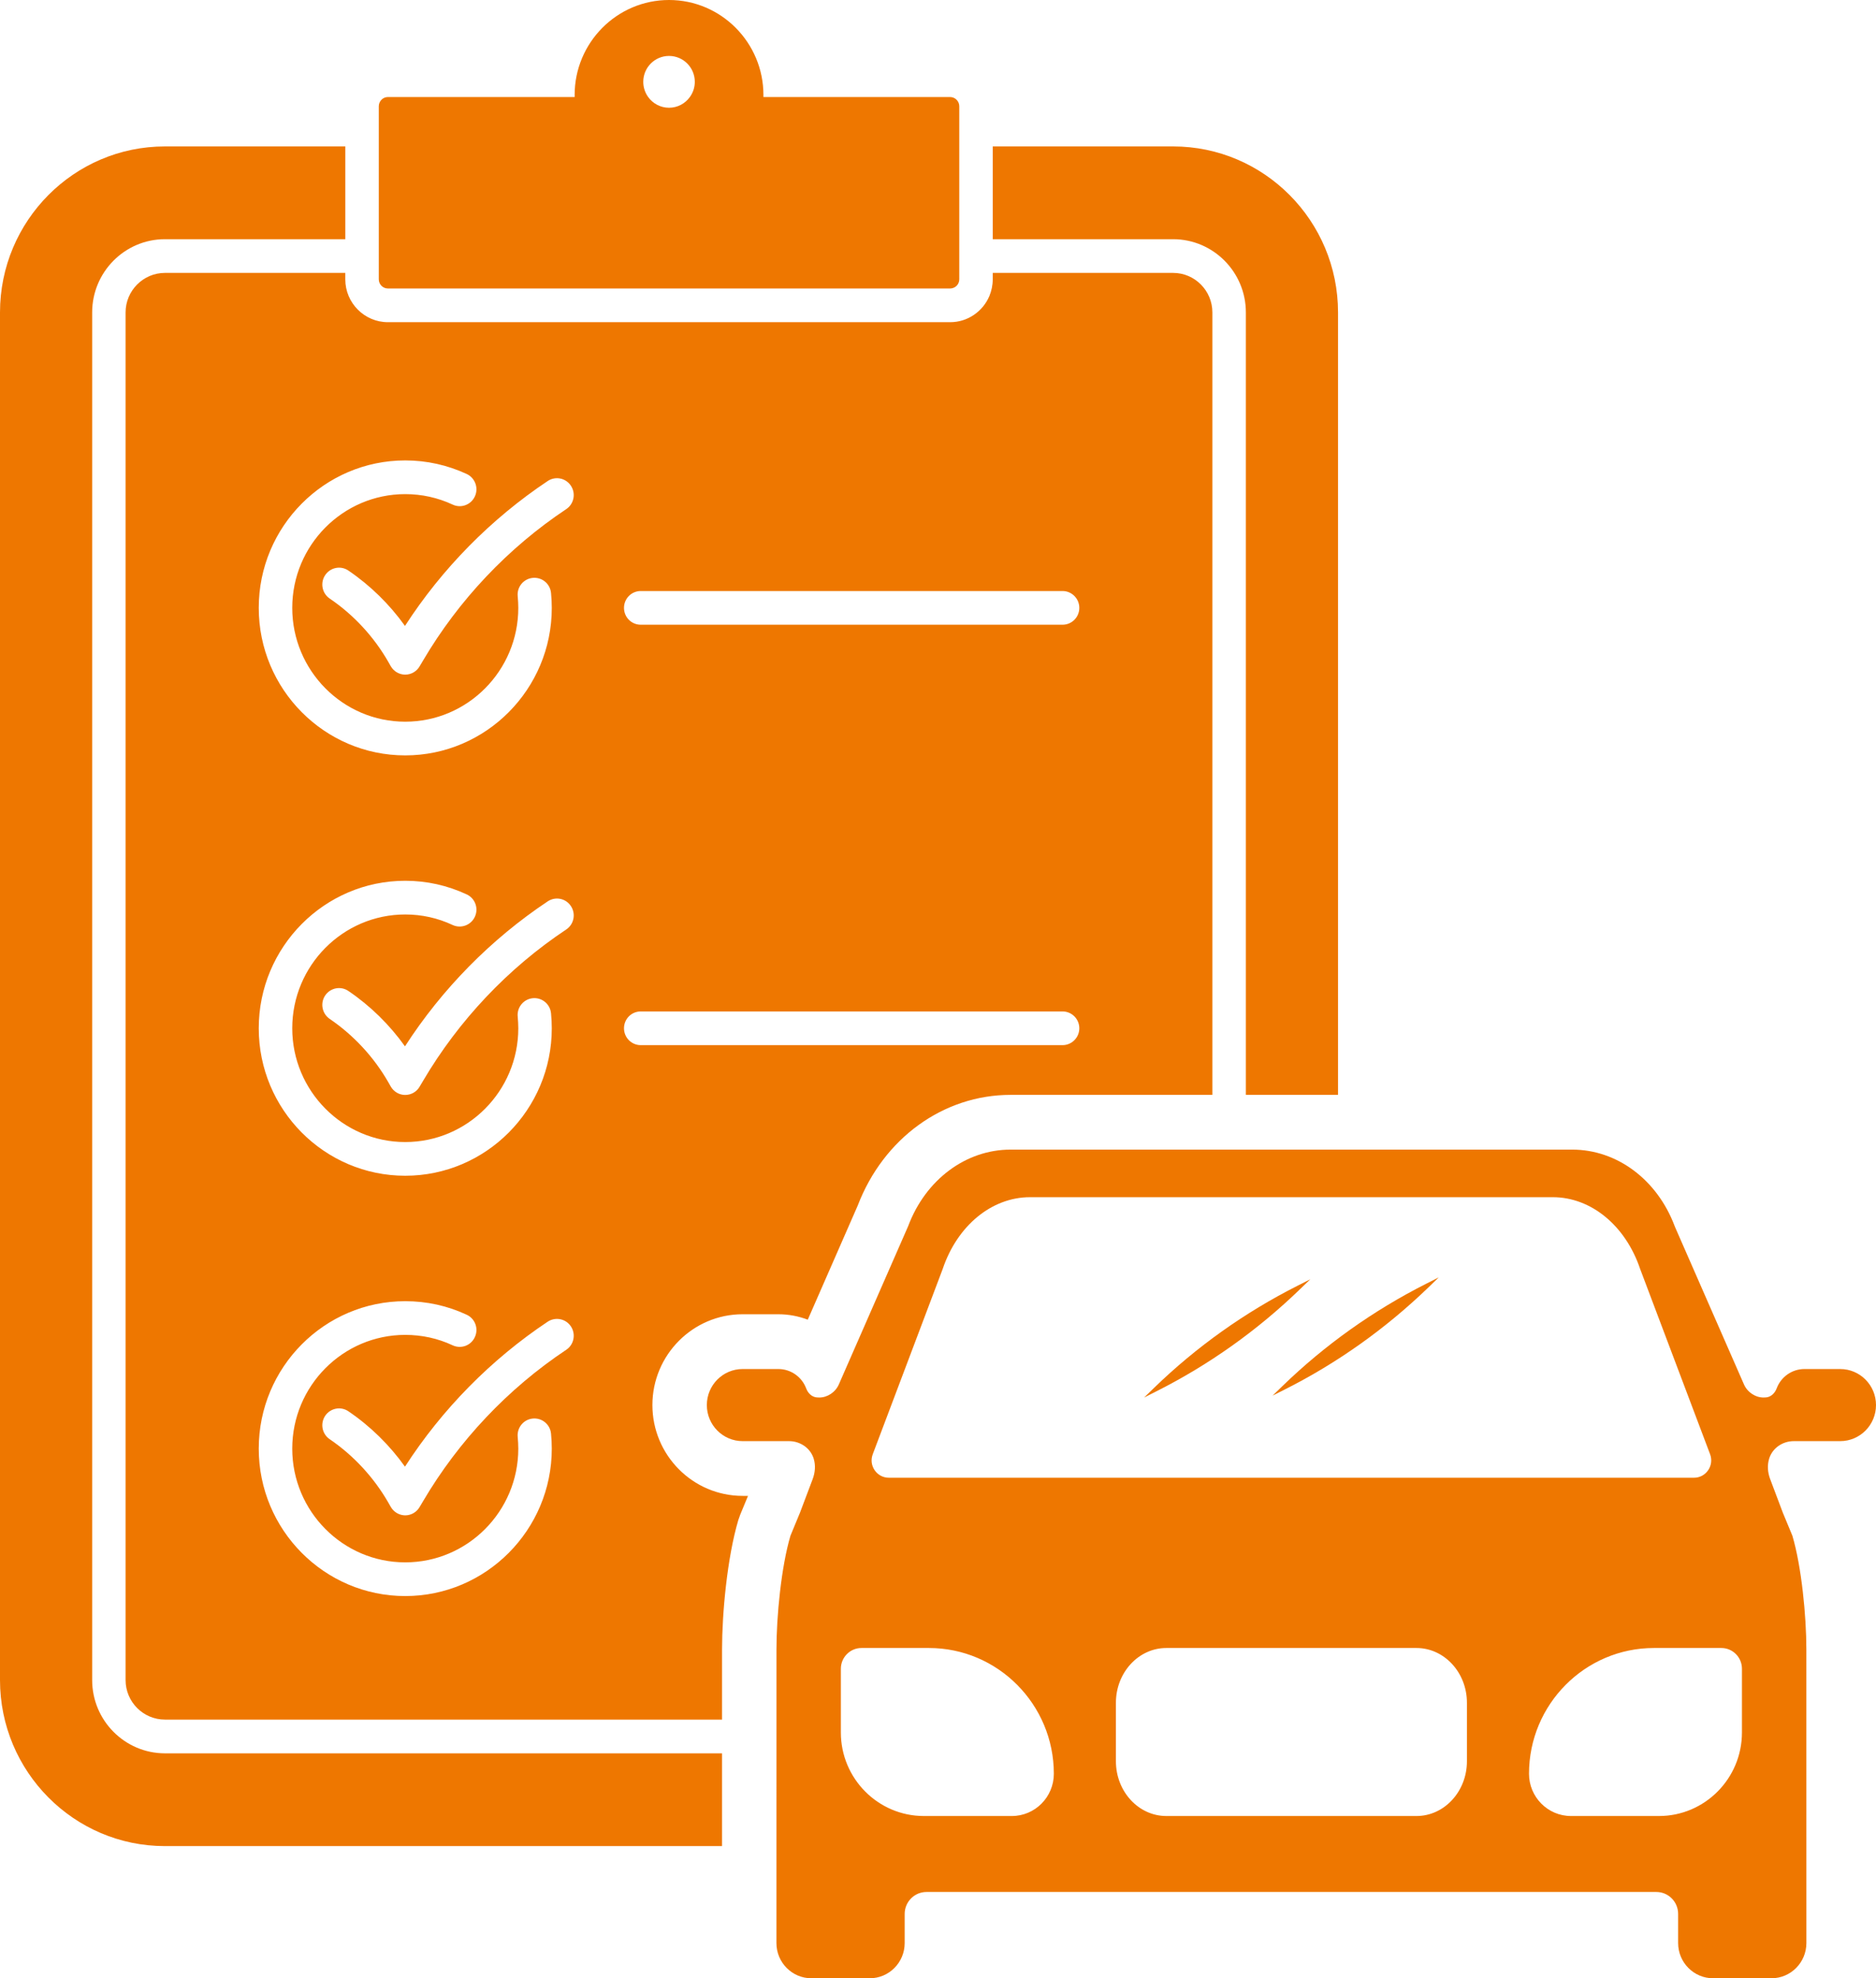
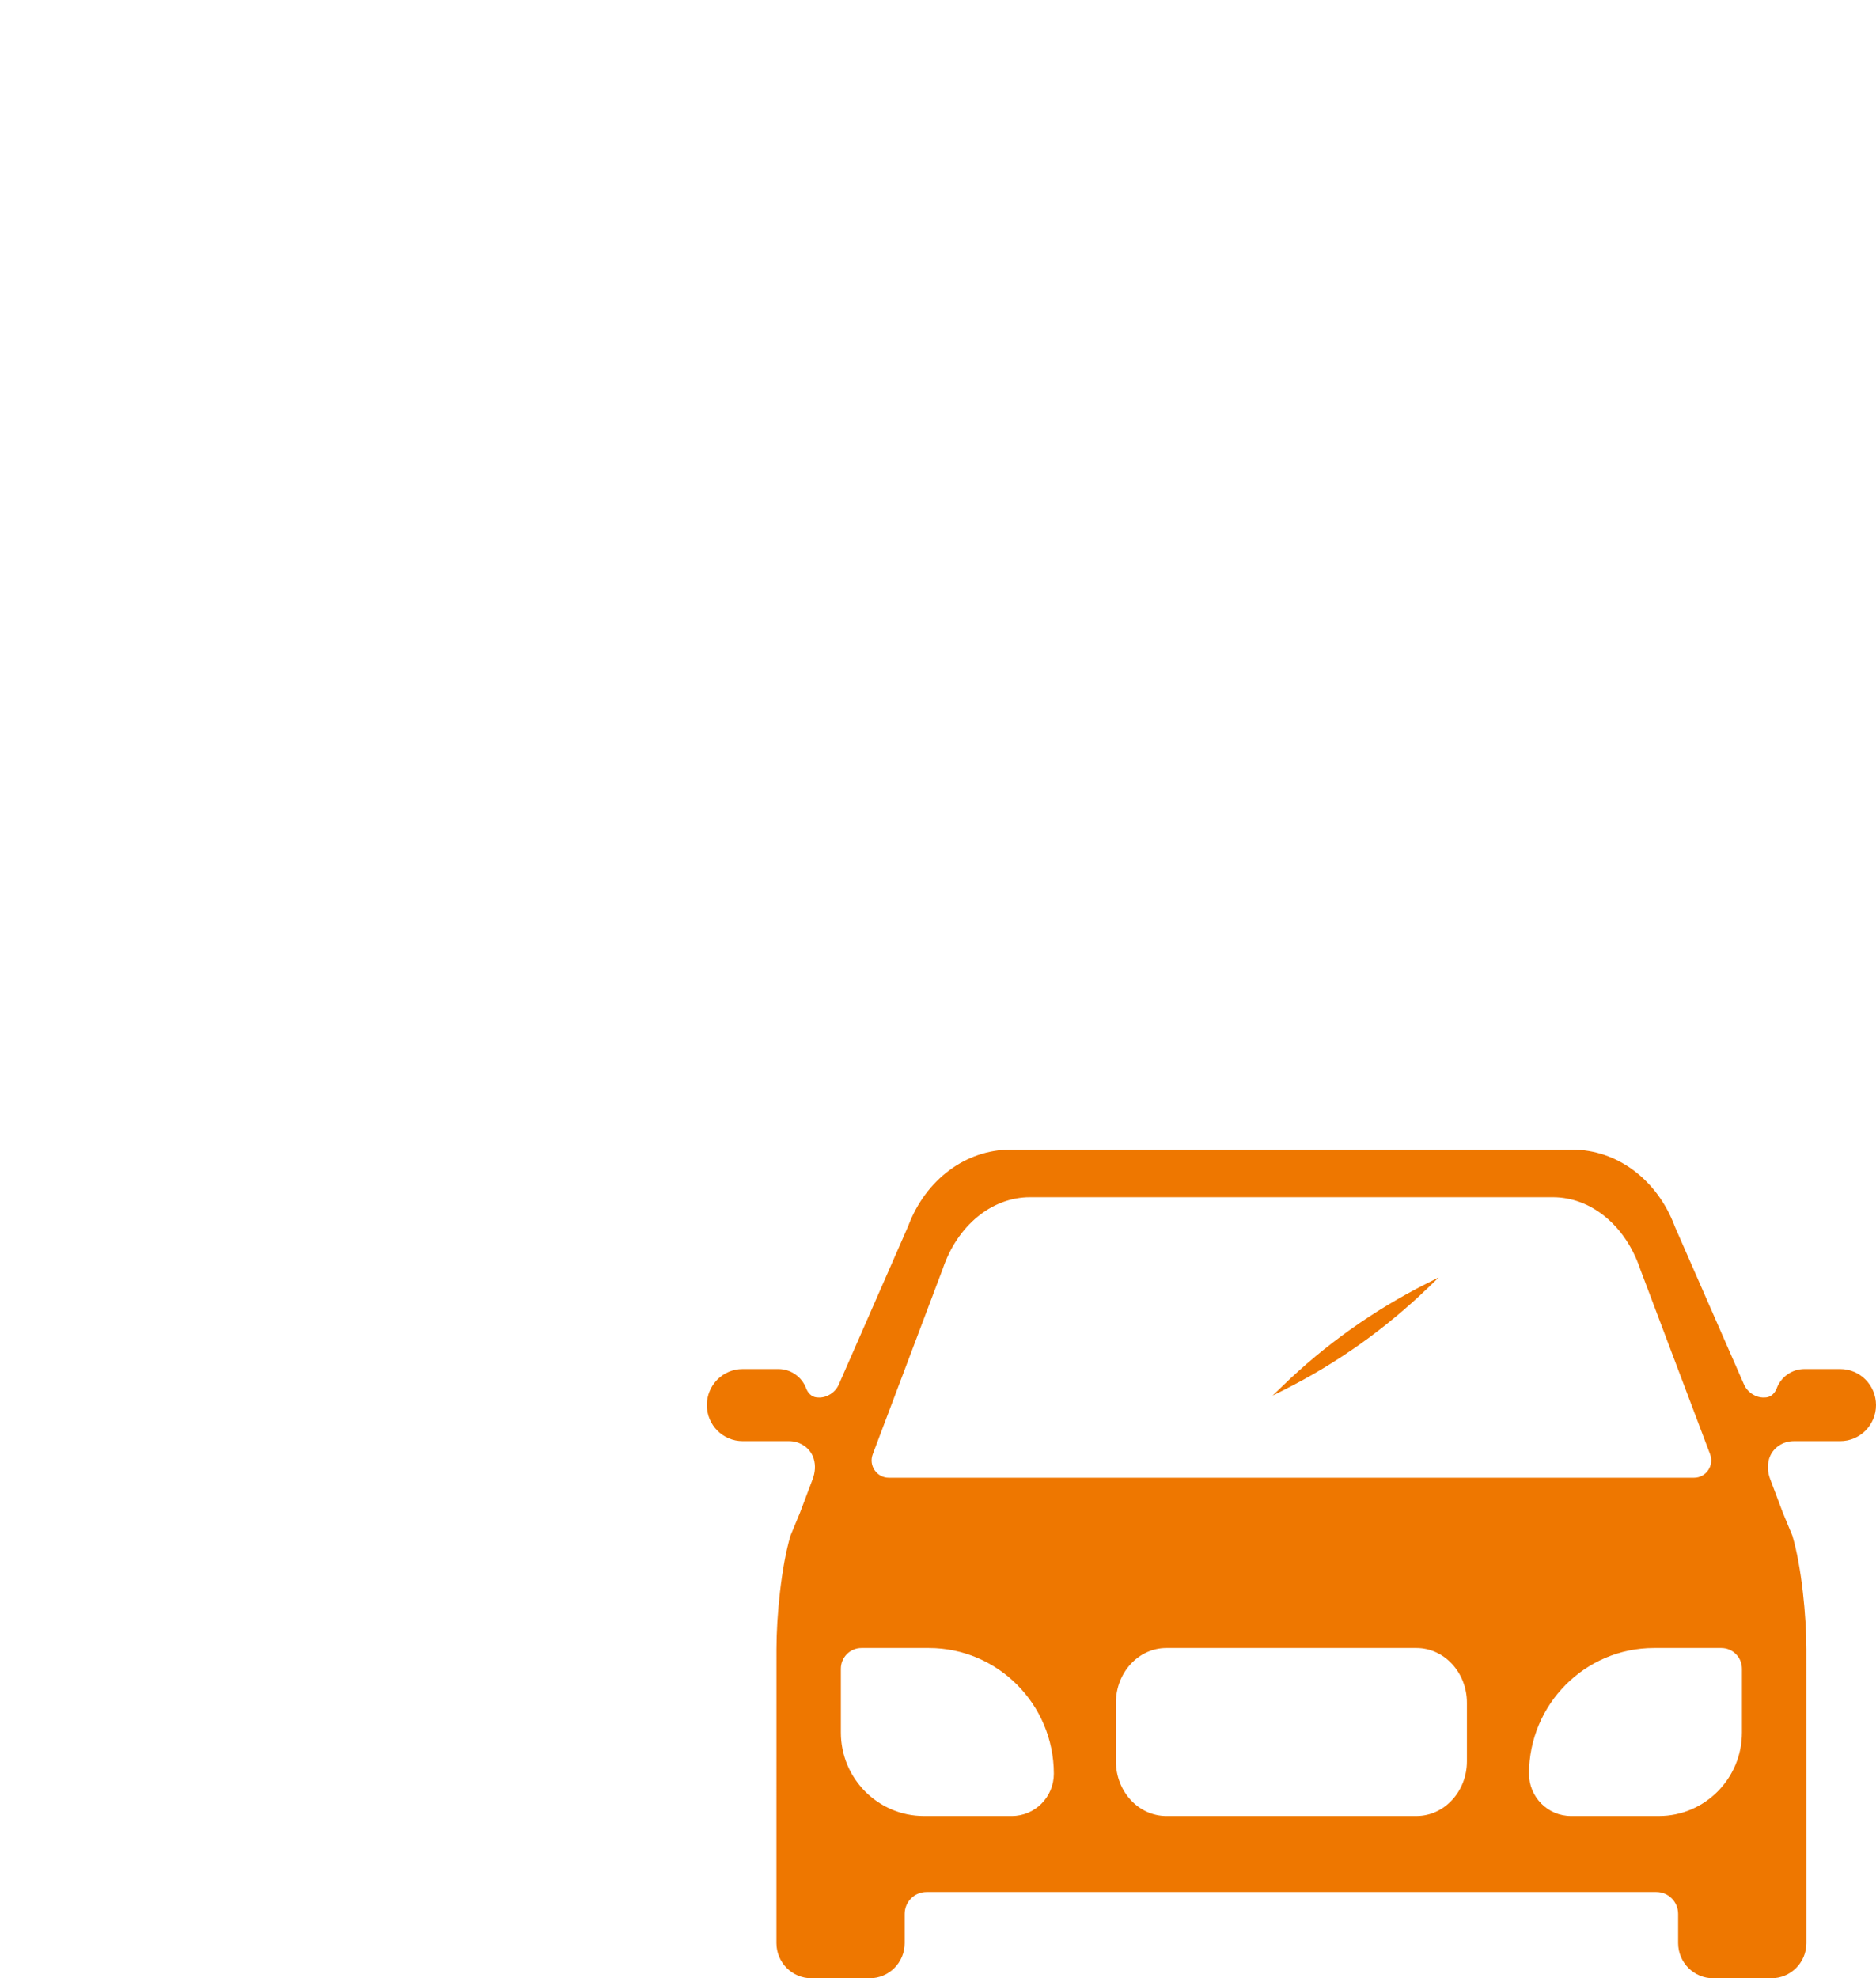
<svg xmlns="http://www.w3.org/2000/svg" width="55" height="58" viewBox="0 0 55 58" fill="none">
-   <path d="M36.526 9.16V32.1H39.228V9.16C39.228 6.476 37.059 4.293 34.393 4.293H29.105V7.013H34.393C35.569 7.013 36.526 7.976 36.526 9.16Z" fill="#EE7700" />
-   <path d="M2.702 49.257V9.16C2.702 7.976 3.659 7.013 4.835 7.013H10.124V4.293H4.835C2.169 4.293 0 6.476 0 9.16V49.257C0 51.941 2.169 54.125 4.835 54.125H21.169L21.169 51.405H4.835C3.659 51.405 2.702 50.441 2.702 49.257Z" fill="#EE7700" />
-   <path d="M19.127 41.194C19.127 39.726 20.314 38.532 21.772 38.532H22.819C23.119 38.532 23.41 38.588 23.682 38.691L25.145 35.349C25.9 33.374 27.657 32.1 29.628 32.1H35.544V9.159C35.544 8.522 35.029 8.001 34.393 8.001H29.105V8.189C29.105 8.361 29.069 8.527 29.007 8.678C28.816 9.13 28.372 9.446 27.857 9.446H11.372C10.685 9.446 10.123 8.883 10.123 8.189V8.001H4.836C4.2 8.001 3.682 8.522 3.682 9.159V49.257C3.682 49.897 4.2 50.416 4.836 50.416H21.169L21.169 48.356C21.169 47.305 21.318 45.672 21.645 44.568L21.702 44.407L21.93 43.857H21.772C20.314 43.857 19.127 42.663 19.127 41.194ZM18.785 17.328H31.152C31.422 17.328 31.643 17.55 31.643 17.822C31.643 18.096 31.422 18.316 31.152 18.316H18.785C18.513 18.316 18.294 18.096 18.294 17.822C18.294 17.55 18.513 17.328 18.785 17.328ZM11.88 13.499C12.511 13.499 13.117 13.635 13.684 13.897C13.929 14.013 14.037 14.307 13.922 14.554C13.809 14.801 13.517 14.91 13.271 14.794C12.835 14.591 12.366 14.487 11.88 14.487C10.055 14.487 8.568 15.984 8.568 17.822C8.568 19.662 10.055 21.159 11.88 21.159C13.708 21.159 15.195 19.662 15.195 17.822C15.195 17.711 15.188 17.597 15.178 17.481C15.151 17.212 15.347 16.97 15.617 16.943C15.89 16.916 16.128 17.113 16.155 17.385C16.169 17.531 16.177 17.679 16.177 17.822C16.177 20.206 14.248 22.147 11.88 22.147C9.512 22.147 7.586 20.206 7.586 17.822C7.586 15.438 9.512 13.499 11.88 13.499ZM11.88 25.823C12.511 25.823 13.117 25.959 13.684 26.223C13.929 26.337 14.037 26.631 13.922 26.878C13.809 27.125 13.517 27.233 13.271 27.12C12.835 26.915 12.366 26.811 11.88 26.811C10.055 26.811 8.568 28.308 8.568 30.148C8.568 31.986 10.055 33.483 11.88 33.483C13.708 33.483 15.195 31.986 15.195 30.148C15.195 30.035 15.188 29.921 15.178 29.807C15.151 29.536 15.347 29.294 15.617 29.266C15.89 29.239 16.128 29.437 16.155 29.708C16.169 29.854 16.177 30.003 16.177 30.148C16.177 32.532 14.248 34.471 11.88 34.471C9.512 34.471 7.586 32.532 7.586 30.148C7.586 27.765 9.512 25.823 11.88 25.823ZM11.88 46.794C9.512 46.794 7.586 44.855 7.586 42.472C7.586 40.088 9.512 38.149 11.88 38.149C12.511 38.149 13.117 38.282 13.684 38.547C13.929 38.66 14.037 38.954 13.922 39.201C13.809 39.451 13.517 39.557 13.271 39.443C12.835 39.238 12.366 39.137 11.88 39.137C10.055 39.137 8.568 40.632 8.568 42.472C8.568 44.31 10.055 45.806 11.88 45.806C13.708 45.806 15.195 44.31 15.195 42.472C15.195 42.358 15.188 42.245 15.178 42.131C15.151 41.859 15.347 41.617 15.617 41.59C15.89 41.563 16.128 41.76 16.155 42.032C16.169 42.178 16.177 42.326 16.177 42.472C16.177 44.855 14.248 46.794 11.88 46.794ZM16.601 39.574C14.896 40.708 13.446 42.242 12.405 44.011L12.302 44.184C12.214 44.334 12.055 44.428 11.88 44.428C11.88 44.428 11.88 44.428 11.878 44.428C11.704 44.426 11.544 44.332 11.456 44.179L11.387 44.058C10.963 43.319 10.369 42.674 9.665 42.195C9.441 42.042 9.382 41.736 9.534 41.508C9.687 41.284 9.991 41.224 10.214 41.377C10.857 41.812 11.421 42.368 11.873 43C12.96 41.316 14.398 39.856 16.059 38.749C16.287 38.601 16.591 38.663 16.739 38.89C16.888 39.117 16.827 39.424 16.601 39.574ZM16.601 27.251C14.896 28.384 13.446 29.918 12.405 31.687L12.302 31.86C12.214 32.011 12.055 32.102 11.88 32.102C11.88 32.102 11.88 32.102 11.878 32.102C11.704 32.102 11.544 32.008 11.456 31.855L11.387 31.734C10.963 30.993 10.369 30.351 9.665 29.872C9.441 29.718 9.382 29.41 9.534 29.185C9.687 28.96 9.991 28.901 10.214 29.054C10.857 29.489 11.421 30.044 11.873 30.677C12.96 28.992 14.398 27.532 16.059 26.426C16.287 26.275 16.591 26.339 16.739 26.567C16.888 26.794 16.827 27.1 16.601 27.251ZM16.601 14.927C14.896 16.061 13.446 17.595 12.405 19.363L12.302 19.536C12.214 19.687 12.055 19.779 11.88 19.779C11.88 19.779 11.88 19.779 11.878 19.779C11.704 19.779 11.544 19.684 11.456 19.532L11.387 19.41C10.963 18.669 10.369 18.025 9.665 17.548C9.441 17.395 9.382 17.086 9.534 16.861C9.687 16.634 9.991 16.575 10.214 16.728C10.857 17.165 11.421 17.718 11.873 18.351C12.96 16.669 14.398 15.209 16.059 14.102C16.287 13.951 16.591 14.016 16.739 14.243C16.888 14.47 16.827 14.776 16.601 14.927ZM18.294 30.148C18.294 29.874 18.513 29.654 18.785 29.654H31.152C31.422 29.654 31.643 29.874 31.643 30.148C31.643 30.42 31.422 30.642 31.152 30.642H18.785C18.513 30.642 18.294 30.42 18.294 30.148Z" fill="#EE7700" />
-   <path d="M11.372 8.458H27.854C27.857 8.458 27.857 8.458 27.859 8.458C27.97 8.455 28.063 8.389 28.102 8.295C28.117 8.263 28.124 8.226 28.124 8.189V3.117C28.124 2.967 28.004 2.845 27.854 2.845H22.382V2.786C22.382 1.25 21.141 0 19.614 0C18.088 0 16.847 1.25 16.847 2.786V2.845H11.372C11.225 2.845 11.105 2.967 11.105 3.117V8.189C11.105 8.337 11.225 8.458 11.372 8.458ZM19.614 1.64C20.032 1.64 20.37 1.979 20.37 2.399C20.37 2.566 20.316 2.72 20.225 2.845C20.088 3.036 19.865 3.159 19.614 3.159C19.364 3.159 19.141 3.036 19.003 2.845C18.913 2.72 18.859 2.566 18.859 2.399C18.859 1.979 19.197 1.64 19.614 1.64Z" fill="#EE7700" />
  <path d="M53.95 40.138H52.903C52.533 40.138 52.213 40.371 52.088 40.705C52.037 40.84 51.929 40.952 51.787 40.969C51.763 40.971 51.739 40.973 51.714 40.973C51.473 40.979 51.231 40.823 51.129 40.589L49.107 35.972C49.103 35.962 49.099 35.951 49.095 35.941C48.582 34.583 47.404 33.705 46.094 33.705H29.628C28.318 33.705 27.14 34.583 26.628 35.941C26.624 35.951 26.619 35.962 26.615 35.972L24.593 40.589C24.491 40.823 24.249 40.979 24.008 40.973C23.984 40.973 23.96 40.971 23.936 40.969C23.793 40.952 23.685 40.84 23.635 40.705C23.509 40.371 23.189 40.138 22.819 40.138H21.772C21.193 40.138 20.723 40.611 20.723 41.195C20.723 41.778 21.193 42.252 21.772 42.252H23.134C23.456 42.252 23.756 42.451 23.854 42.76C23.855 42.763 23.856 42.767 23.857 42.771C23.916 42.965 23.897 43.174 23.826 43.364L23.453 44.351L23.174 45.026C22.905 45.935 22.764 47.383 22.764 48.356L22.763 56.967C22.763 57.538 23.223 58 23.789 58H25.497C26.064 58 26.523 57.538 26.523 56.967V56.113C26.523 55.758 26.809 55.47 27.162 55.47H48.561C48.913 55.47 49.199 55.758 49.199 56.113V56.967C49.199 57.538 49.659 58 50.225 58H51.933C52.5 58 52.959 57.538 52.959 56.967L52.958 48.356C52.958 47.383 52.818 45.935 52.549 45.026L52.269 44.351L51.897 43.364C51.825 43.174 51.807 42.965 51.866 42.771C51.867 42.767 51.868 42.763 51.869 42.76C51.967 42.451 52.266 42.252 52.588 42.252H53.95C54.53 42.252 55 41.778 55 41.195C55 40.611 54.53 40.138 53.95 40.138ZM25.587 42.636L27.637 37.206C28.064 35.935 29.073 35.1 30.199 35.1H45.524C46.65 35.1 47.658 35.935 48.086 37.206L50.136 42.636C50.261 42.968 50.017 43.325 49.664 43.325H26.059C25.705 43.325 25.461 42.968 25.587 42.636ZM29.665 53.243H27.085C25.744 53.243 24.652 52.144 24.652 50.794V48.926C24.652 48.59 24.923 48.317 25.256 48.317H27.234C29.253 48.317 30.896 49.971 30.896 52.004C30.896 52.687 30.344 53.243 29.665 53.243ZM43.007 51.638C43.007 52.523 42.343 53.243 41.528 53.243H34.194C33.379 53.243 32.716 52.523 32.716 51.638V49.922C32.716 49.037 33.379 48.317 34.194 48.317H41.528C42.343 48.317 43.007 49.037 43.007 49.922V51.638ZM51.07 50.794C51.07 52.144 49.979 53.243 48.637 53.243H46.057C45.379 53.243 44.827 52.687 44.827 52.004C44.827 49.971 46.469 48.317 48.489 48.317H50.466C50.8 48.317 51.07 48.59 51.07 48.926V50.794Z" fill="#EE7700" />
-   <path d="M38.122 37.789L38.415 37.507L38.052 37.69C36.497 38.475 35.077 39.485 33.833 40.692L33.543 40.973L33.903 40.791C35.447 40.014 36.867 39.004 38.122 37.789Z" fill="#EE7700" />
-   <path d="M37.31 40.917L37.67 40.736C39.215 39.958 40.634 38.947 41.889 37.734L42.181 37.451L41.819 37.634C40.264 38.42 38.845 39.429 37.6 40.636L37.31 40.917Z" fill="#EE7700" />
+   <path d="M37.31 40.917L37.67 40.736C39.215 39.958 40.634 38.947 41.889 37.734L42.181 37.451L41.819 37.634C40.264 38.42 38.845 39.429 37.6 40.636L37.31 40.917" fill="#EE7700" />
</svg>